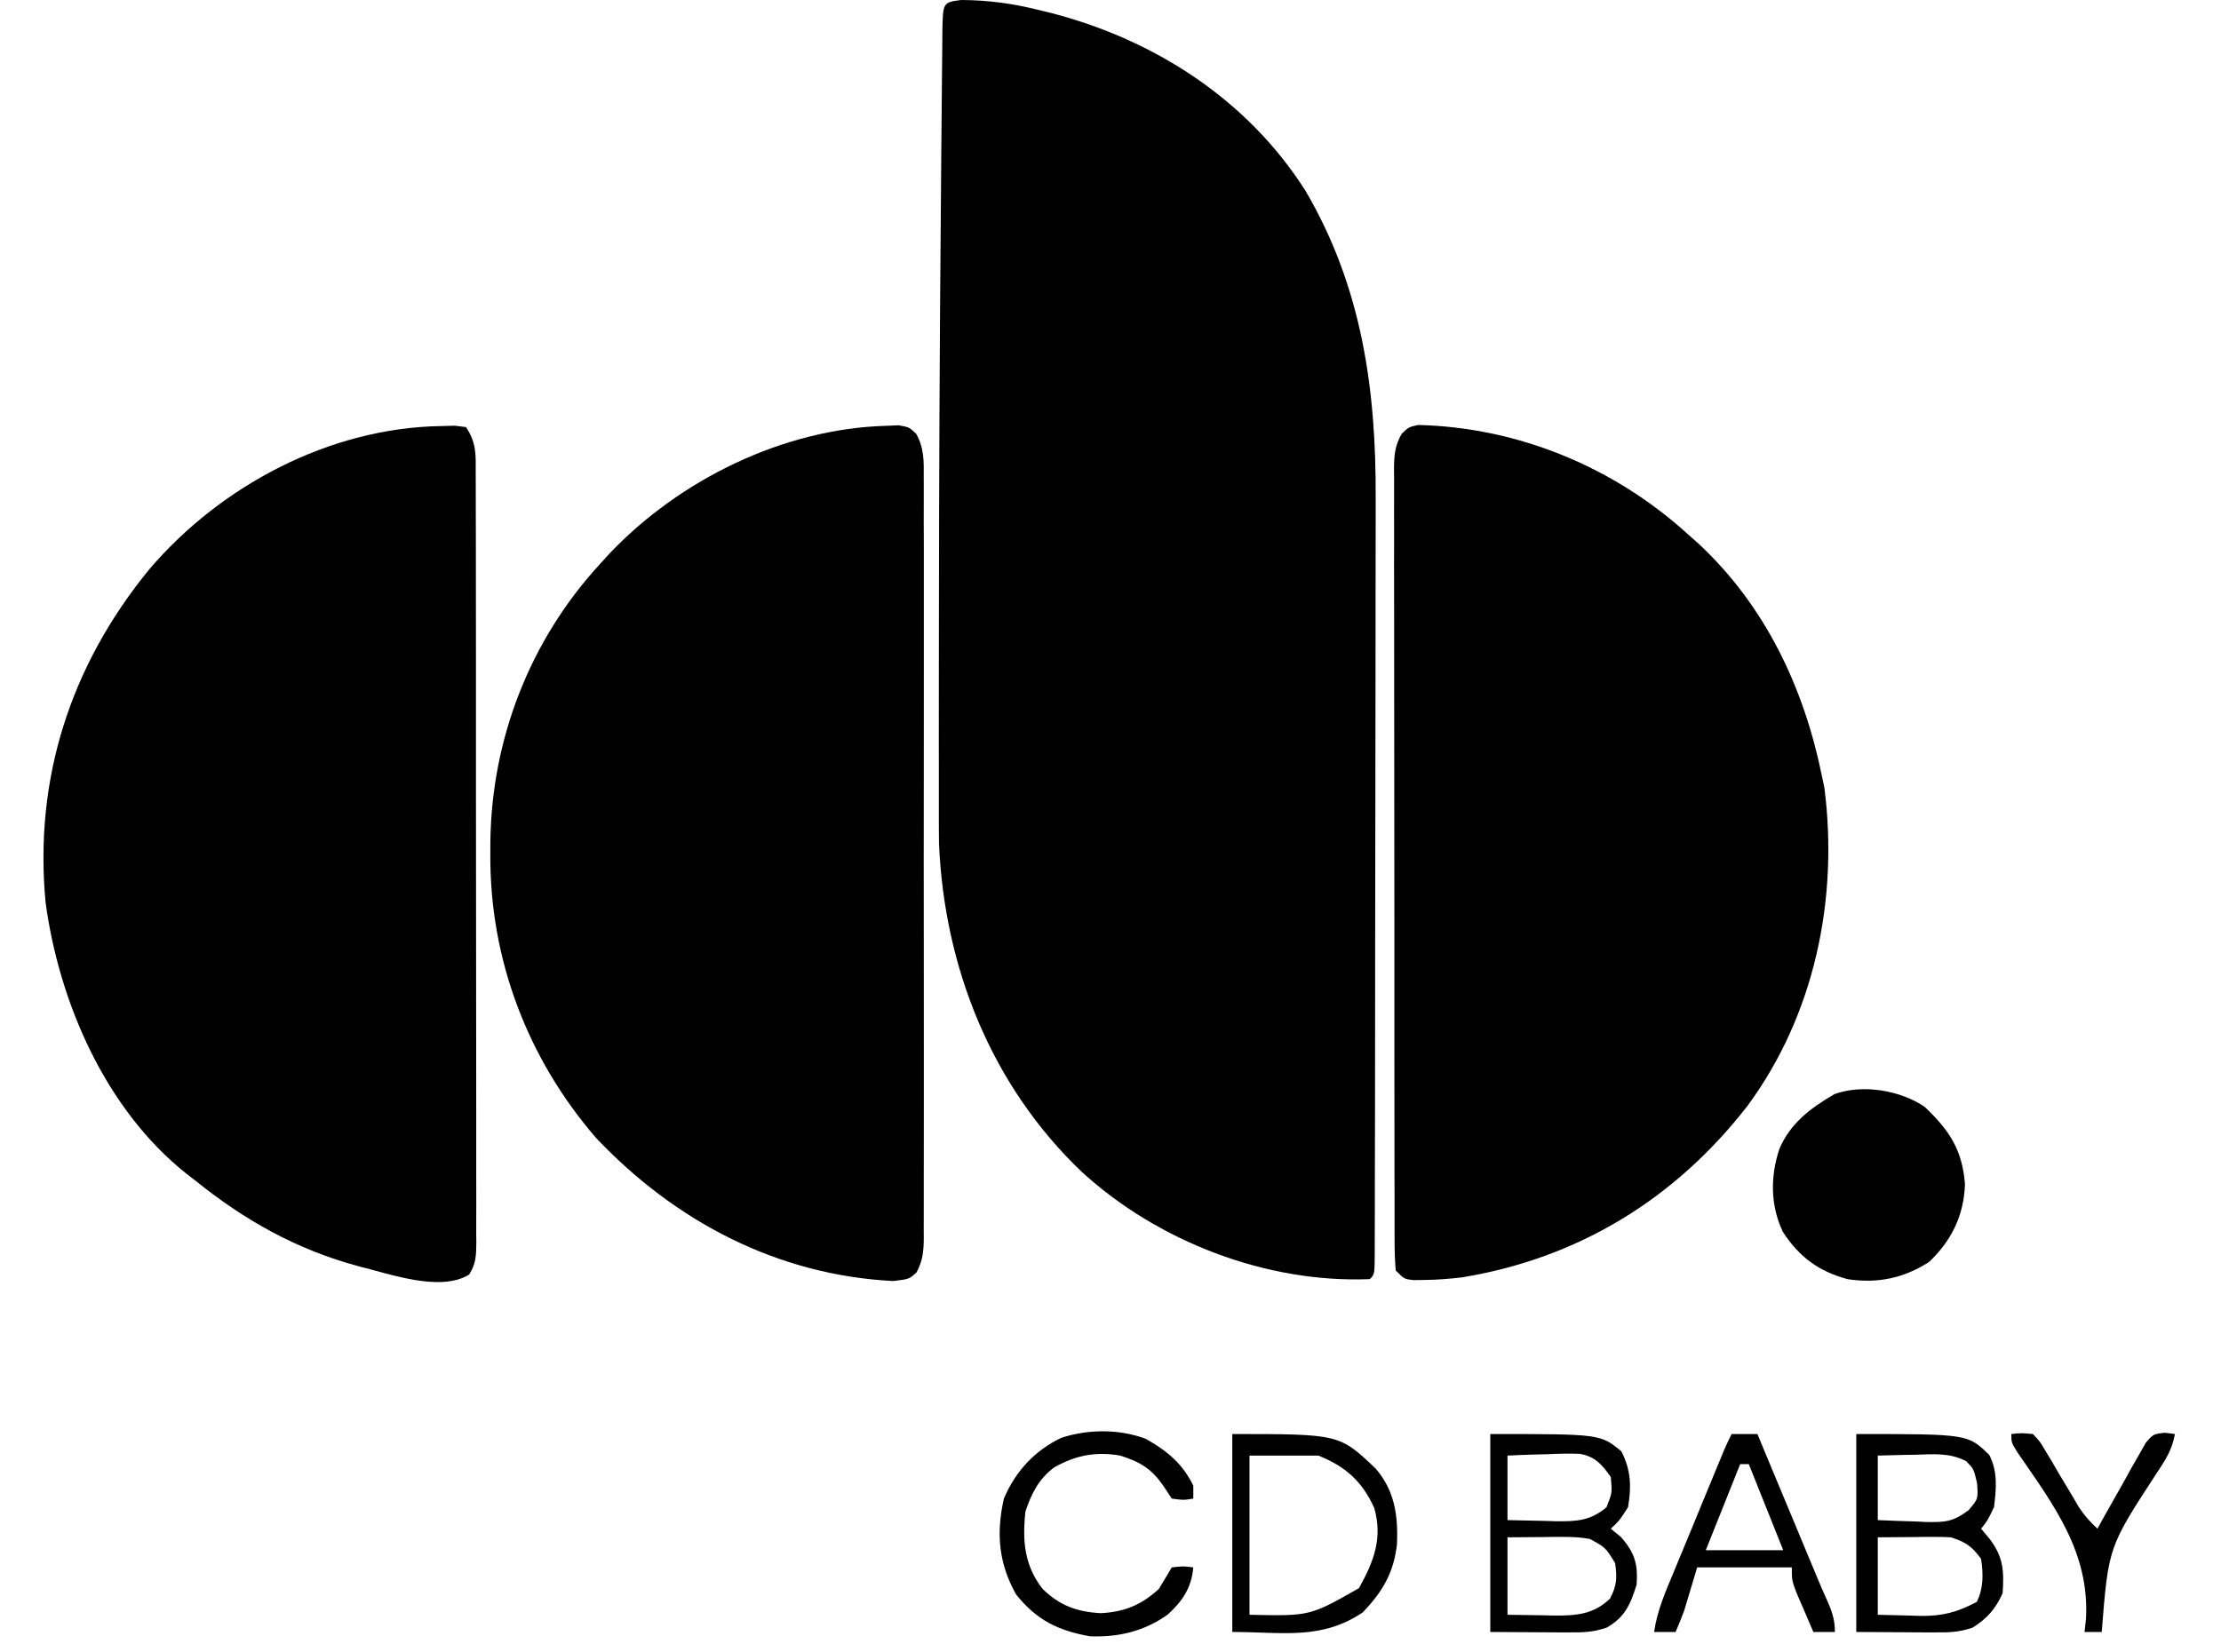
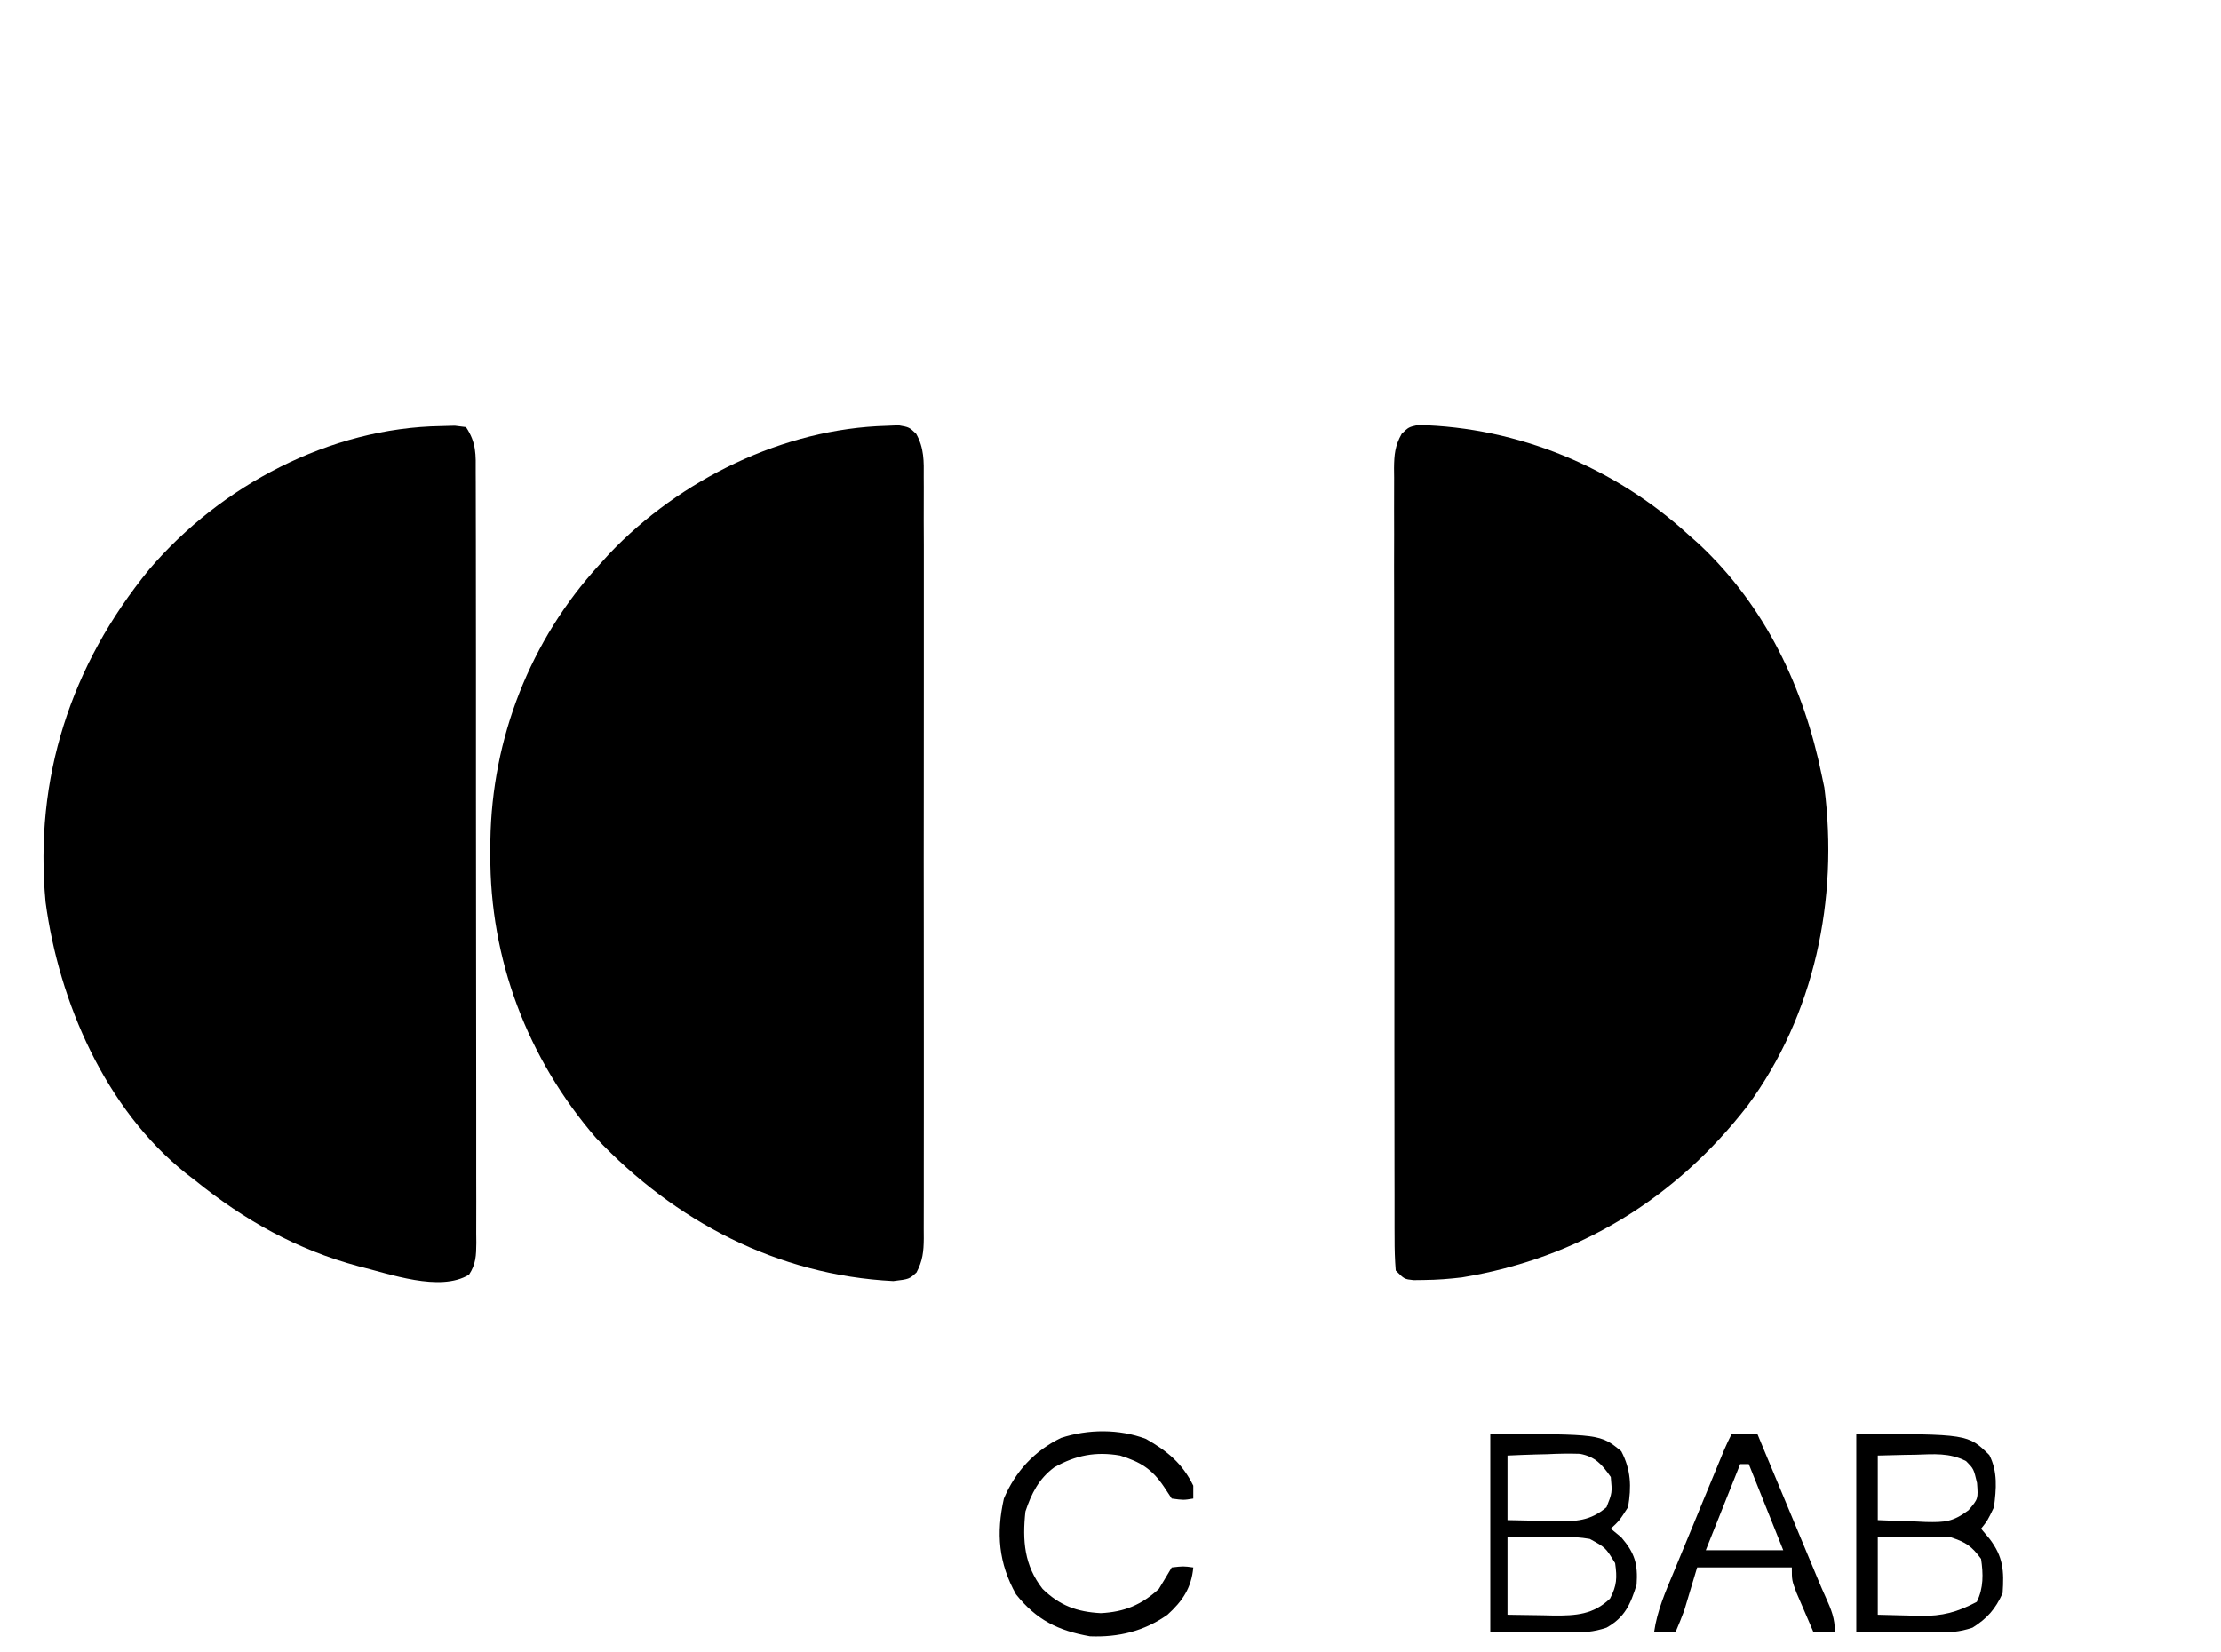
<svg xmlns="http://www.w3.org/2000/svg" width="43" height="32" viewBox="0 0 43 32" fill="none">
  <g clip-path="url(#clip0_2144_28499)">
-     <path d="M18.607 -0C19.13 0.002 19.608 0.068 20.115 0.194C20.191 0.212 20.267 0.231 20.345 0.25C22.349 0.767 24.148 1.926 25.271 3.688C26.364 5.546 26.645 7.53 26.634 9.654C26.634 9.819 26.634 9.985 26.634 10.15C26.635 10.593 26.634 11.036 26.632 11.478C26.631 11.943 26.631 12.408 26.631 12.873C26.631 13.652 26.63 14.431 26.628 15.209C26.625 16.21 26.624 17.211 26.624 18.212C26.624 19.073 26.623 19.934 26.622 20.795C26.621 21.072 26.621 21.349 26.621 21.626C26.62 22.059 26.619 22.492 26.618 22.925C26.618 23.085 26.618 23.244 26.618 23.403C26.617 23.62 26.617 23.836 26.616 24.053C26.616 24.117 26.616 24.18 26.616 24.246C26.614 24.678 26.614 24.678 26.521 24.771C24.517 24.854 22.414 24.042 20.943 22.693C19.197 21.03 18.283 18.739 18.18 16.34C18.177 16.153 18.177 15.967 18.177 15.78C18.177 15.71 18.177 15.639 18.177 15.566C18.176 15.332 18.176 15.098 18.177 14.864C18.177 14.696 18.177 14.528 18.176 14.36C18.176 13.905 18.177 13.451 18.177 12.997C18.177 12.714 18.178 12.431 18.178 12.148C18.18 9.38 18.192 6.612 18.217 3.844C18.219 3.584 18.221 3.324 18.223 3.064C18.226 2.658 18.23 2.251 18.234 1.845C18.236 1.696 18.237 1.547 18.238 1.398C18.239 1.196 18.242 0.994 18.244 0.792C18.245 0.732 18.245 0.673 18.245 0.612C18.255 0.046 18.255 0.046 18.607 -0Z" fill="black" />
    <path d="M27.453 8.23C29.393 8.274 31.261 9.05 32.689 10.355C32.759 10.417 32.829 10.479 32.901 10.543C34.183 11.746 34.925 13.32 35.272 15.021C35.296 15.136 35.296 15.136 35.321 15.253C35.598 17.409 35.132 19.653 33.833 21.415C32.436 23.216 30.563 24.366 28.305 24.737C28.06 24.766 27.825 24.785 27.579 24.787C27.474 24.788 27.474 24.788 27.367 24.79C27.189 24.771 27.189 24.771 27.022 24.604C27.005 24.393 26.999 24.191 27 23.979C27 23.914 27 23.849 26.999 23.781C26.998 23.562 26.999 23.342 26.999 23.122C26.999 22.965 26.998 22.808 26.998 22.651C26.997 22.223 26.997 21.795 26.997 21.368C26.997 21.011 26.997 20.654 26.996 20.298C26.995 19.457 26.995 18.615 26.996 17.774C26.996 16.906 26.995 16.037 26.994 15.168C26.992 14.424 26.991 13.679 26.992 12.934C26.992 12.488 26.992 12.043 26.991 11.598C26.989 11.179 26.99 10.76 26.991 10.342C26.991 10.188 26.991 10.034 26.99 9.88C26.989 9.67 26.99 9.461 26.991 9.251C26.99 9.19 26.99 9.129 26.989 9.066C26.992 8.805 27.008 8.629 27.138 8.4C27.272 8.271 27.272 8.271 27.453 8.23Z" fill="black" />
    <path d="M17.165 8.246C17.241 8.243 17.318 8.24 17.398 8.236C17.602 8.272 17.602 8.272 17.738 8.401C17.894 8.68 17.887 8.933 17.884 9.244C17.884 9.309 17.884 9.373 17.885 9.44C17.886 9.657 17.885 9.874 17.884 10.091C17.885 10.247 17.885 10.402 17.886 10.558C17.887 10.98 17.886 11.403 17.886 11.825C17.885 12.267 17.886 12.709 17.886 13.151C17.886 13.893 17.886 14.635 17.885 15.377C17.883 16.235 17.884 17.093 17.885 17.951C17.886 18.688 17.886 19.424 17.886 20.161C17.885 20.601 17.885 21.041 17.886 21.481C17.887 21.895 17.886 22.308 17.885 22.722C17.884 22.874 17.885 23.026 17.885 23.178C17.886 23.385 17.885 23.592 17.884 23.799C17.884 23.86 17.885 23.92 17.885 23.982C17.883 24.236 17.864 24.416 17.744 24.642C17.602 24.771 17.602 24.771 17.295 24.808C15.047 24.695 13.07 23.652 11.54 22.037C10.211 20.498 9.481 18.575 9.493 16.543C9.493 16.455 9.494 16.368 9.494 16.277C9.524 14.297 10.264 12.399 11.602 10.938C11.666 10.867 11.731 10.796 11.797 10.723C13.161 9.287 15.168 8.299 17.165 8.246Z" fill="black" />
    <path d="M8.543 8.251C8.629 8.248 8.716 8.246 8.805 8.244C8.876 8.253 8.948 8.262 9.022 8.271C9.226 8.577 9.212 8.804 9.21 9.157C9.211 9.255 9.211 9.255 9.211 9.355C9.212 9.575 9.212 9.795 9.212 10.015C9.212 10.172 9.212 10.329 9.213 10.486C9.214 10.914 9.214 11.342 9.214 11.769C9.214 12.126 9.214 12.483 9.215 12.839C9.215 13.68 9.215 14.521 9.215 15.362C9.214 16.231 9.216 17.1 9.217 17.968C9.219 18.713 9.219 19.458 9.219 20.203C9.219 20.649 9.219 21.094 9.22 21.539C9.221 21.958 9.221 22.377 9.22 22.795C9.22 22.949 9.22 23.103 9.221 23.257C9.222 23.466 9.221 23.676 9.22 23.885C9.22 23.947 9.221 24.008 9.222 24.071C9.219 24.311 9.215 24.481 9.081 24.684C8.517 25.029 7.538 24.666 6.939 24.521C5.746 24.201 4.728 23.628 3.772 22.855C3.718 22.813 3.663 22.771 3.607 22.728C2.042 21.482 1.142 19.409 0.882 17.471C0.658 15.074 1.368 12.885 2.891 11.024C4.276 9.401 6.385 8.283 8.543 8.251Z" fill="black" />
-     <path d="M37.267 21.438C37.741 21.891 37.99 22.264 38.043 22.928C38.025 23.531 37.786 24.021 37.35 24.438C36.851 24.756 36.352 24.86 35.767 24.771C35.208 24.619 34.831 24.34 34.517 23.855C34.274 23.345 34.273 22.782 34.45 22.25C34.661 21.751 35.057 21.456 35.517 21.188C36.065 20.99 36.797 21.114 37.267 21.438Z" fill="black" />
    <path d="M35.939 27.771C38.101 27.771 38.101 27.771 38.515 28.178C38.68 28.501 38.65 28.834 38.605 29.188C38.48 29.448 38.48 29.448 38.355 29.604C38.409 29.668 38.462 29.732 38.517 29.797C38.786 30.148 38.802 30.42 38.772 30.854C38.632 31.162 38.474 31.342 38.189 31.521C37.929 31.608 37.749 31.614 37.477 31.612C37.356 31.612 37.356 31.612 37.233 31.612C37.13 31.611 37.028 31.61 36.923 31.61C36.436 31.607 36.436 31.607 35.939 31.604C35.939 30.339 35.939 29.074 35.939 27.771ZM36.355 28.188C36.355 28.6 36.355 29.013 36.355 29.438C36.597 29.449 36.838 29.457 37.079 29.464C37.147 29.467 37.215 29.471 37.285 29.474C37.654 29.482 37.808 29.473 38.112 29.247C38.3 29.026 38.3 29.026 38.277 28.719C38.212 28.445 38.212 28.445 38.065 28.296C37.744 28.13 37.439 28.161 37.084 28.172C36.98 28.174 36.98 28.174 36.872 28.175C36.7 28.178 36.528 28.183 36.355 28.188ZM36.355 29.771C36.355 30.266 36.355 30.761 36.355 31.271C36.563 31.276 36.771 31.281 36.986 31.287C37.05 31.289 37.114 31.291 37.18 31.293C37.605 31.299 37.896 31.221 38.272 31.021C38.405 30.755 38.398 30.477 38.355 30.188C38.171 29.94 38.065 29.869 37.772 29.771C37.661 29.764 37.549 29.762 37.438 29.763C37.381 29.763 37.324 29.763 37.265 29.763C37.194 29.764 37.122 29.765 37.048 29.766C36.819 29.767 36.591 29.769 36.355 29.771Z" fill="black" />
    <path d="M28.853 27.771C30.983 27.771 30.983 27.771 31.389 28.104C31.577 28.465 31.588 28.789 31.52 29.188C31.353 29.448 31.353 29.448 31.186 29.604C31.253 29.659 31.32 29.714 31.389 29.771C31.652 30.078 31.713 30.288 31.686 30.688C31.567 31.07 31.458 31.322 31.103 31.521C30.843 31.608 30.663 31.614 30.391 31.612C30.27 31.612 30.27 31.612 30.147 31.612C30.045 31.611 29.943 31.61 29.837 31.61C29.35 31.607 29.35 31.607 28.853 31.604C28.853 30.339 28.853 29.074 28.853 27.771ZM29.186 28.188C29.186 28.6 29.186 29.013 29.186 29.438C29.428 29.444 29.669 29.449 29.91 29.453C29.978 29.455 30.046 29.457 30.116 29.46C30.511 29.464 30.789 29.456 31.103 29.188C31.214 28.908 31.214 28.908 31.186 28.604C31.017 28.362 30.886 28.209 30.587 28.154C30.374 28.147 30.165 28.151 29.952 28.162C29.878 28.163 29.805 28.165 29.729 28.167C29.548 28.172 29.367 28.18 29.186 28.188ZM29.186 29.771C29.186 30.266 29.186 30.761 29.186 31.271C29.524 31.276 29.524 31.276 29.869 31.281C29.974 31.284 29.974 31.284 30.081 31.286C30.508 31.289 30.849 31.269 31.171 30.958C31.304 30.706 31.31 30.553 31.27 30.271C31.083 29.967 31.083 29.967 30.779 29.802C30.602 29.771 30.44 29.762 30.261 29.763C30.175 29.763 30.175 29.763 30.089 29.763C30.018 29.764 29.947 29.765 29.874 29.766C29.647 29.767 29.42 29.769 29.186 29.771Z" fill="black" />
-     <path d="M23.858 27.771C25.931 27.771 25.931 27.771 26.636 28.442C27.003 28.871 27.069 29.348 27.047 29.9C26.984 30.461 26.769 30.821 26.383 31.226C25.574 31.767 24.828 31.604 23.858 31.604C23.858 30.339 23.858 29.074 23.858 27.771ZM24.191 28.188C24.191 29.205 24.191 30.223 24.191 31.271C25.36 31.297 25.36 31.297 26.311 30.755C26.597 30.239 26.773 29.792 26.607 29.205C26.373 28.685 26.047 28.397 25.524 28.188C25.084 28.188 24.644 28.188 24.191 28.188Z" fill="black" />
    <path d="M22.186 27.865C22.601 28.101 22.892 28.34 23.103 28.771C23.103 28.854 23.103 28.936 23.103 29.021C22.915 29.052 22.915 29.052 22.686 29.021C22.636 28.945 22.586 28.87 22.535 28.792C22.302 28.446 22.08 28.312 21.686 28.188C21.214 28.107 20.83 28.181 20.413 28.415C20.112 28.637 19.969 28.923 19.853 29.271C19.792 29.832 19.83 30.316 20.186 30.771C20.52 31.094 20.849 31.215 21.311 31.24C21.769 31.217 22.098 31.081 22.436 30.771C22.482 30.694 22.529 30.616 22.577 30.537C22.613 30.476 22.649 30.416 22.686 30.354C22.91 30.328 22.91 30.328 23.103 30.354C23.068 30.752 22.892 31.009 22.603 31.271C22.148 31.591 21.656 31.709 21.103 31.688C20.484 31.578 20.066 31.372 19.67 30.875C19.333 30.27 19.285 29.693 19.436 29.021C19.658 28.497 20.028 28.095 20.542 27.846C21.066 27.674 21.669 27.67 22.186 27.865Z" fill="black" />
    <path d="M33.525 27.771C33.69 27.771 33.855 27.771 34.025 27.771C34.061 27.859 34.098 27.947 34.135 28.037C34.272 28.365 34.408 28.693 34.545 29.021C34.604 29.162 34.663 29.304 34.722 29.445C34.807 29.649 34.892 29.854 34.977 30.058C35.003 30.12 35.029 30.183 35.056 30.247C35.081 30.308 35.106 30.367 35.132 30.429C35.167 30.515 35.167 30.515 35.204 30.603C35.251 30.715 35.299 30.826 35.349 30.936C35.456 31.175 35.525 31.339 35.525 31.604C35.387 31.604 35.25 31.604 35.108 31.604C35.038 31.443 34.969 31.282 34.9 31.12C34.861 31.03 34.822 30.94 34.782 30.847C34.691 30.604 34.691 30.604 34.691 30.354C34.086 30.354 33.481 30.354 32.858 30.354C32.776 30.629 32.693 30.904 32.608 31.188C32.555 31.327 32.501 31.467 32.441 31.604C32.304 31.604 32.166 31.604 32.025 31.604C32.084 31.19 32.245 30.825 32.405 30.442C32.449 30.335 32.449 30.335 32.494 30.226C32.587 30 32.681 29.773 32.775 29.547C32.838 29.394 32.901 29.241 32.964 29.087C33.08 28.808 33.195 28.528 33.311 28.248C33.334 28.192 33.357 28.136 33.381 28.078C33.426 27.974 33.474 27.872 33.525 27.771ZM33.691 28.354C33.471 28.904 33.251 29.454 33.025 30.021C33.52 30.021 34.015 30.021 34.525 30.021C34.305 29.471 34.085 28.921 33.858 28.354C33.803 28.354 33.748 28.354 33.691 28.354Z" fill="black" />
-     <path d="M38.941 27.771C39.134 27.75 39.134 27.75 39.358 27.771C39.493 27.912 39.493 27.912 39.608 28.108C39.651 28.178 39.694 28.249 39.737 28.321C39.781 28.396 39.824 28.47 39.868 28.547C39.955 28.692 40.042 28.838 40.129 28.983C40.186 29.081 40.186 29.081 40.244 29.18C40.352 29.345 40.463 29.471 40.608 29.604C40.638 29.548 40.669 29.493 40.7 29.436C40.84 29.185 40.981 28.936 41.123 28.687C41.195 28.556 41.195 28.556 41.269 28.422C41.317 28.34 41.364 28.257 41.413 28.172C41.456 28.095 41.5 28.018 41.544 27.939C41.691 27.771 41.691 27.771 41.916 27.746C41.98 27.754 42.043 27.762 42.108 27.771C42.054 28.078 41.918 28.285 41.745 28.543C40.82 29.962 40.82 29.962 40.691 31.604C40.581 31.604 40.471 31.604 40.358 31.604C40.367 31.521 40.377 31.438 40.386 31.352C40.457 30.059 39.764 29.151 39.062 28.131C38.941 27.937 38.941 27.937 38.941 27.771Z" fill="black" />
  </g>
  <defs>
    <clipPath id="clip0_2144_28499">
      <rect width="42.947" height="32" fill="white" />
    </clipPath>
  </defs>
</svg>